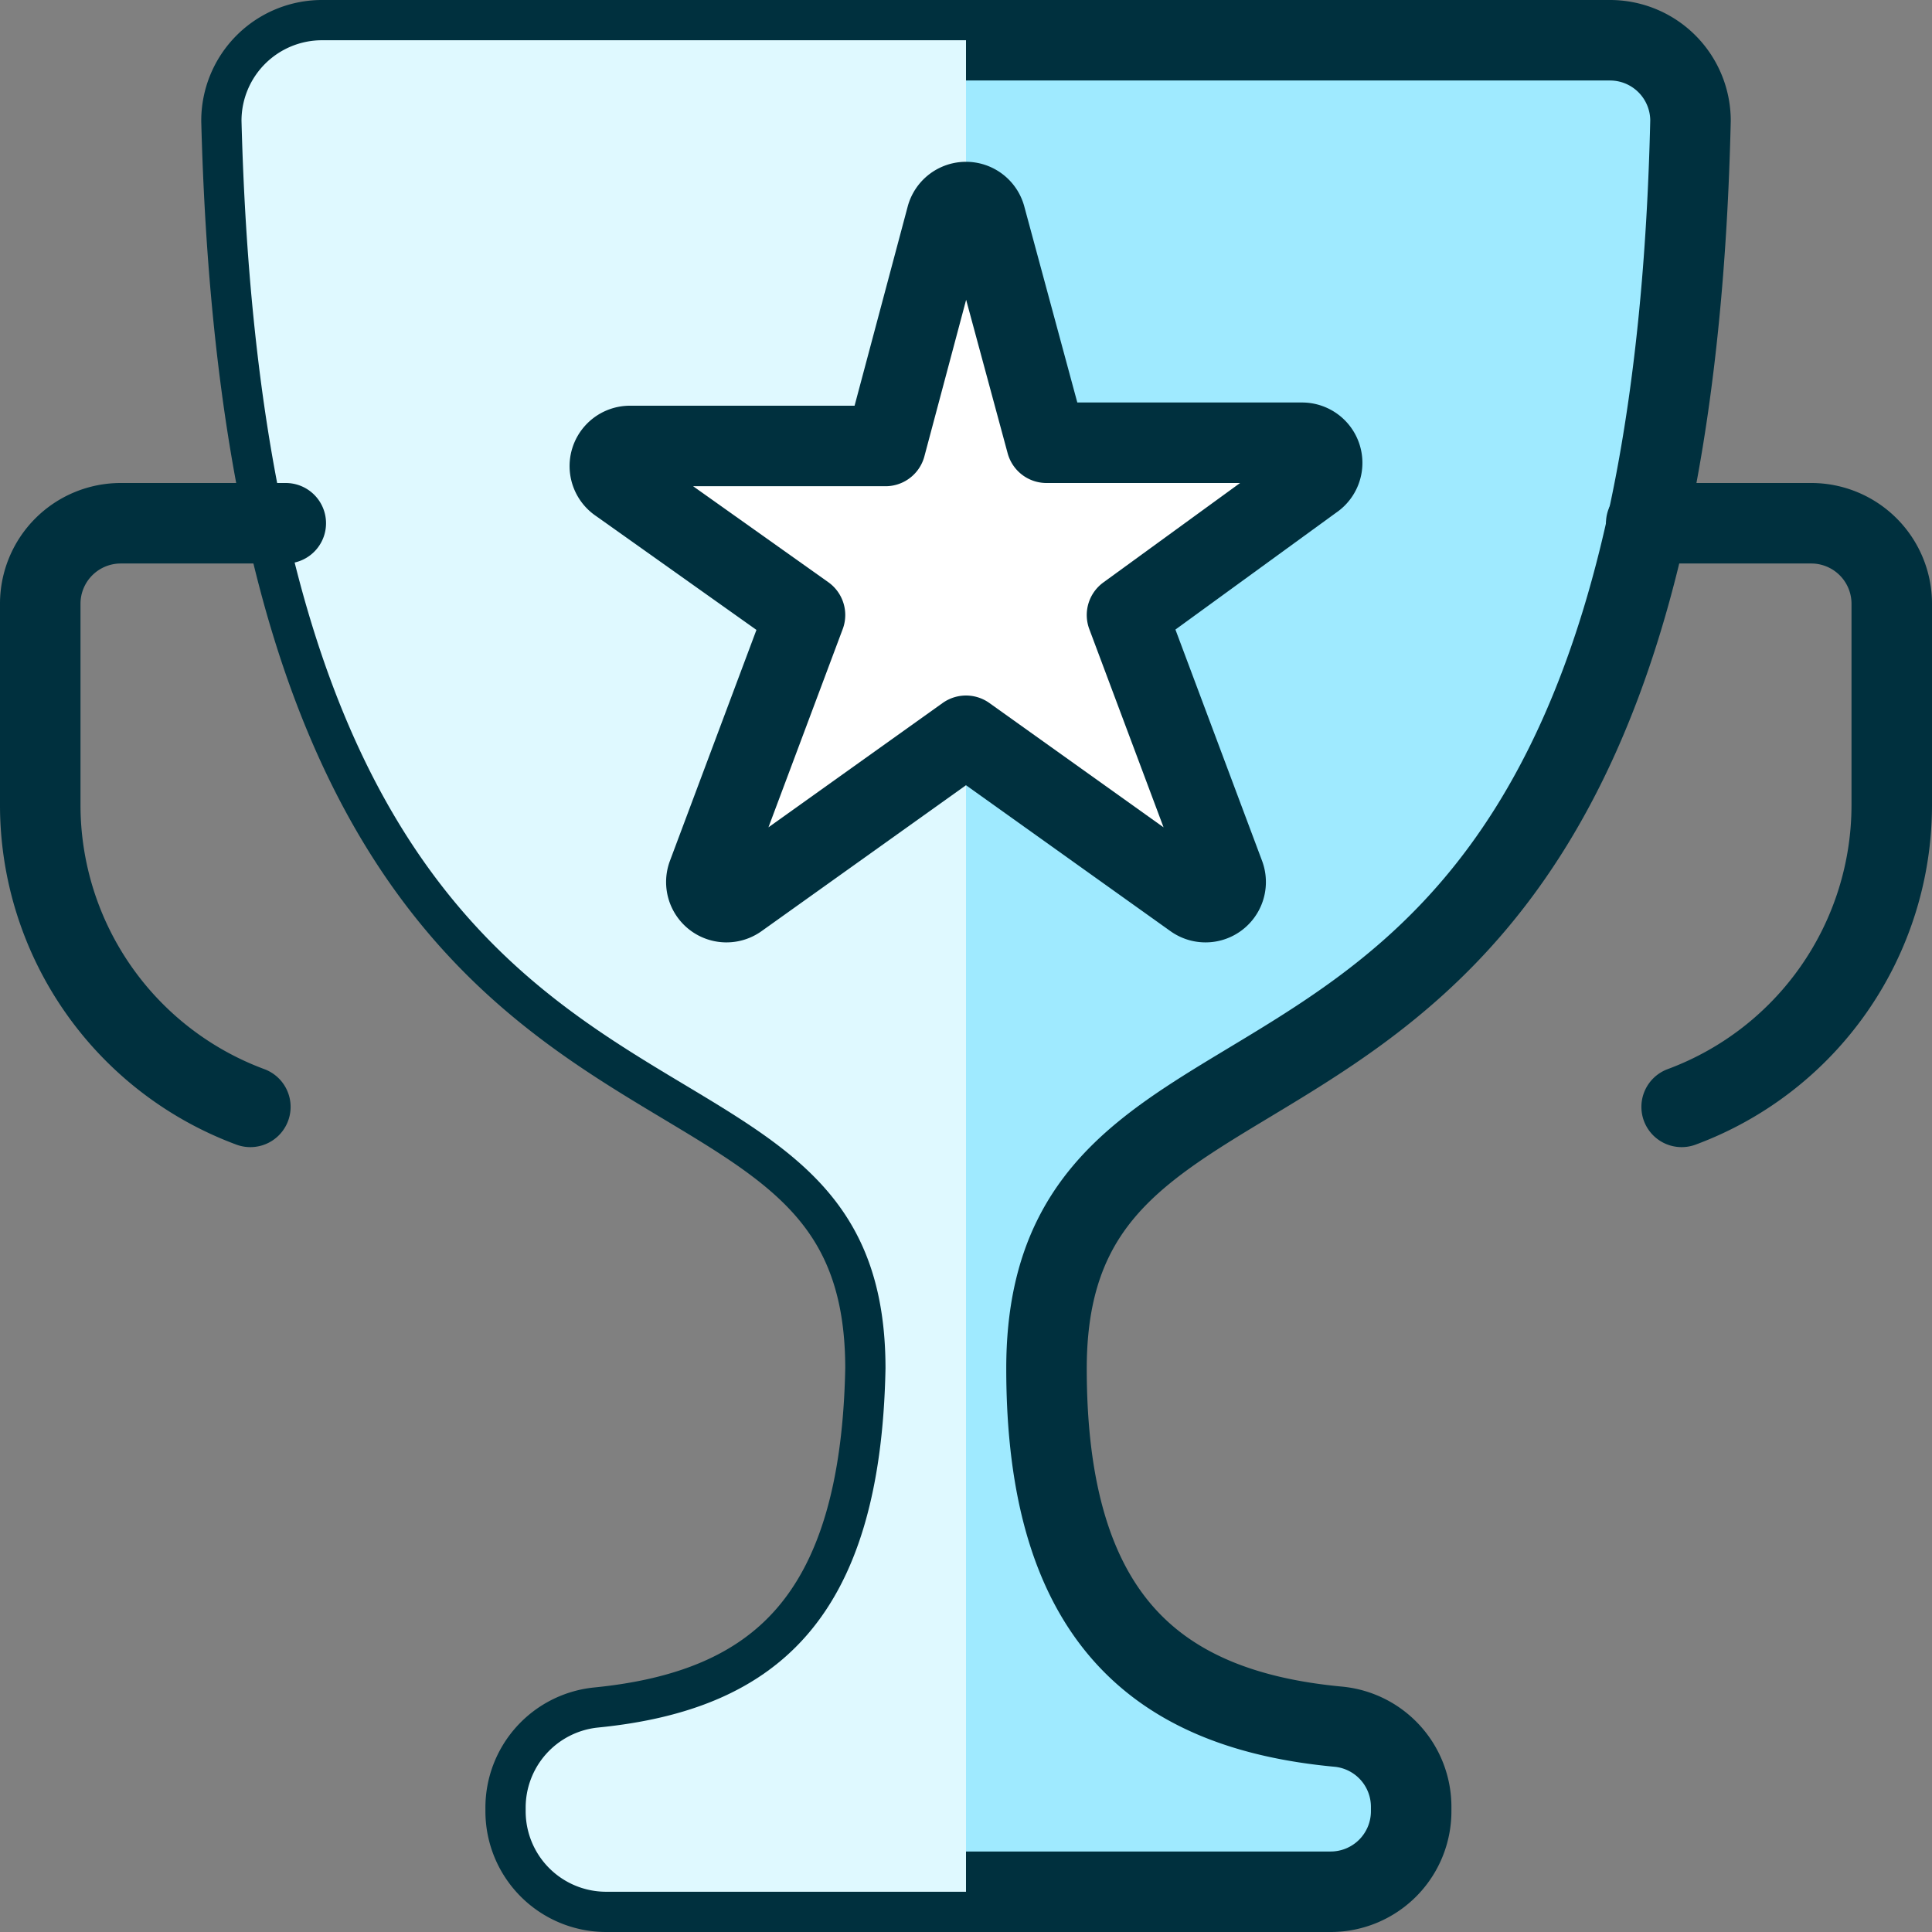
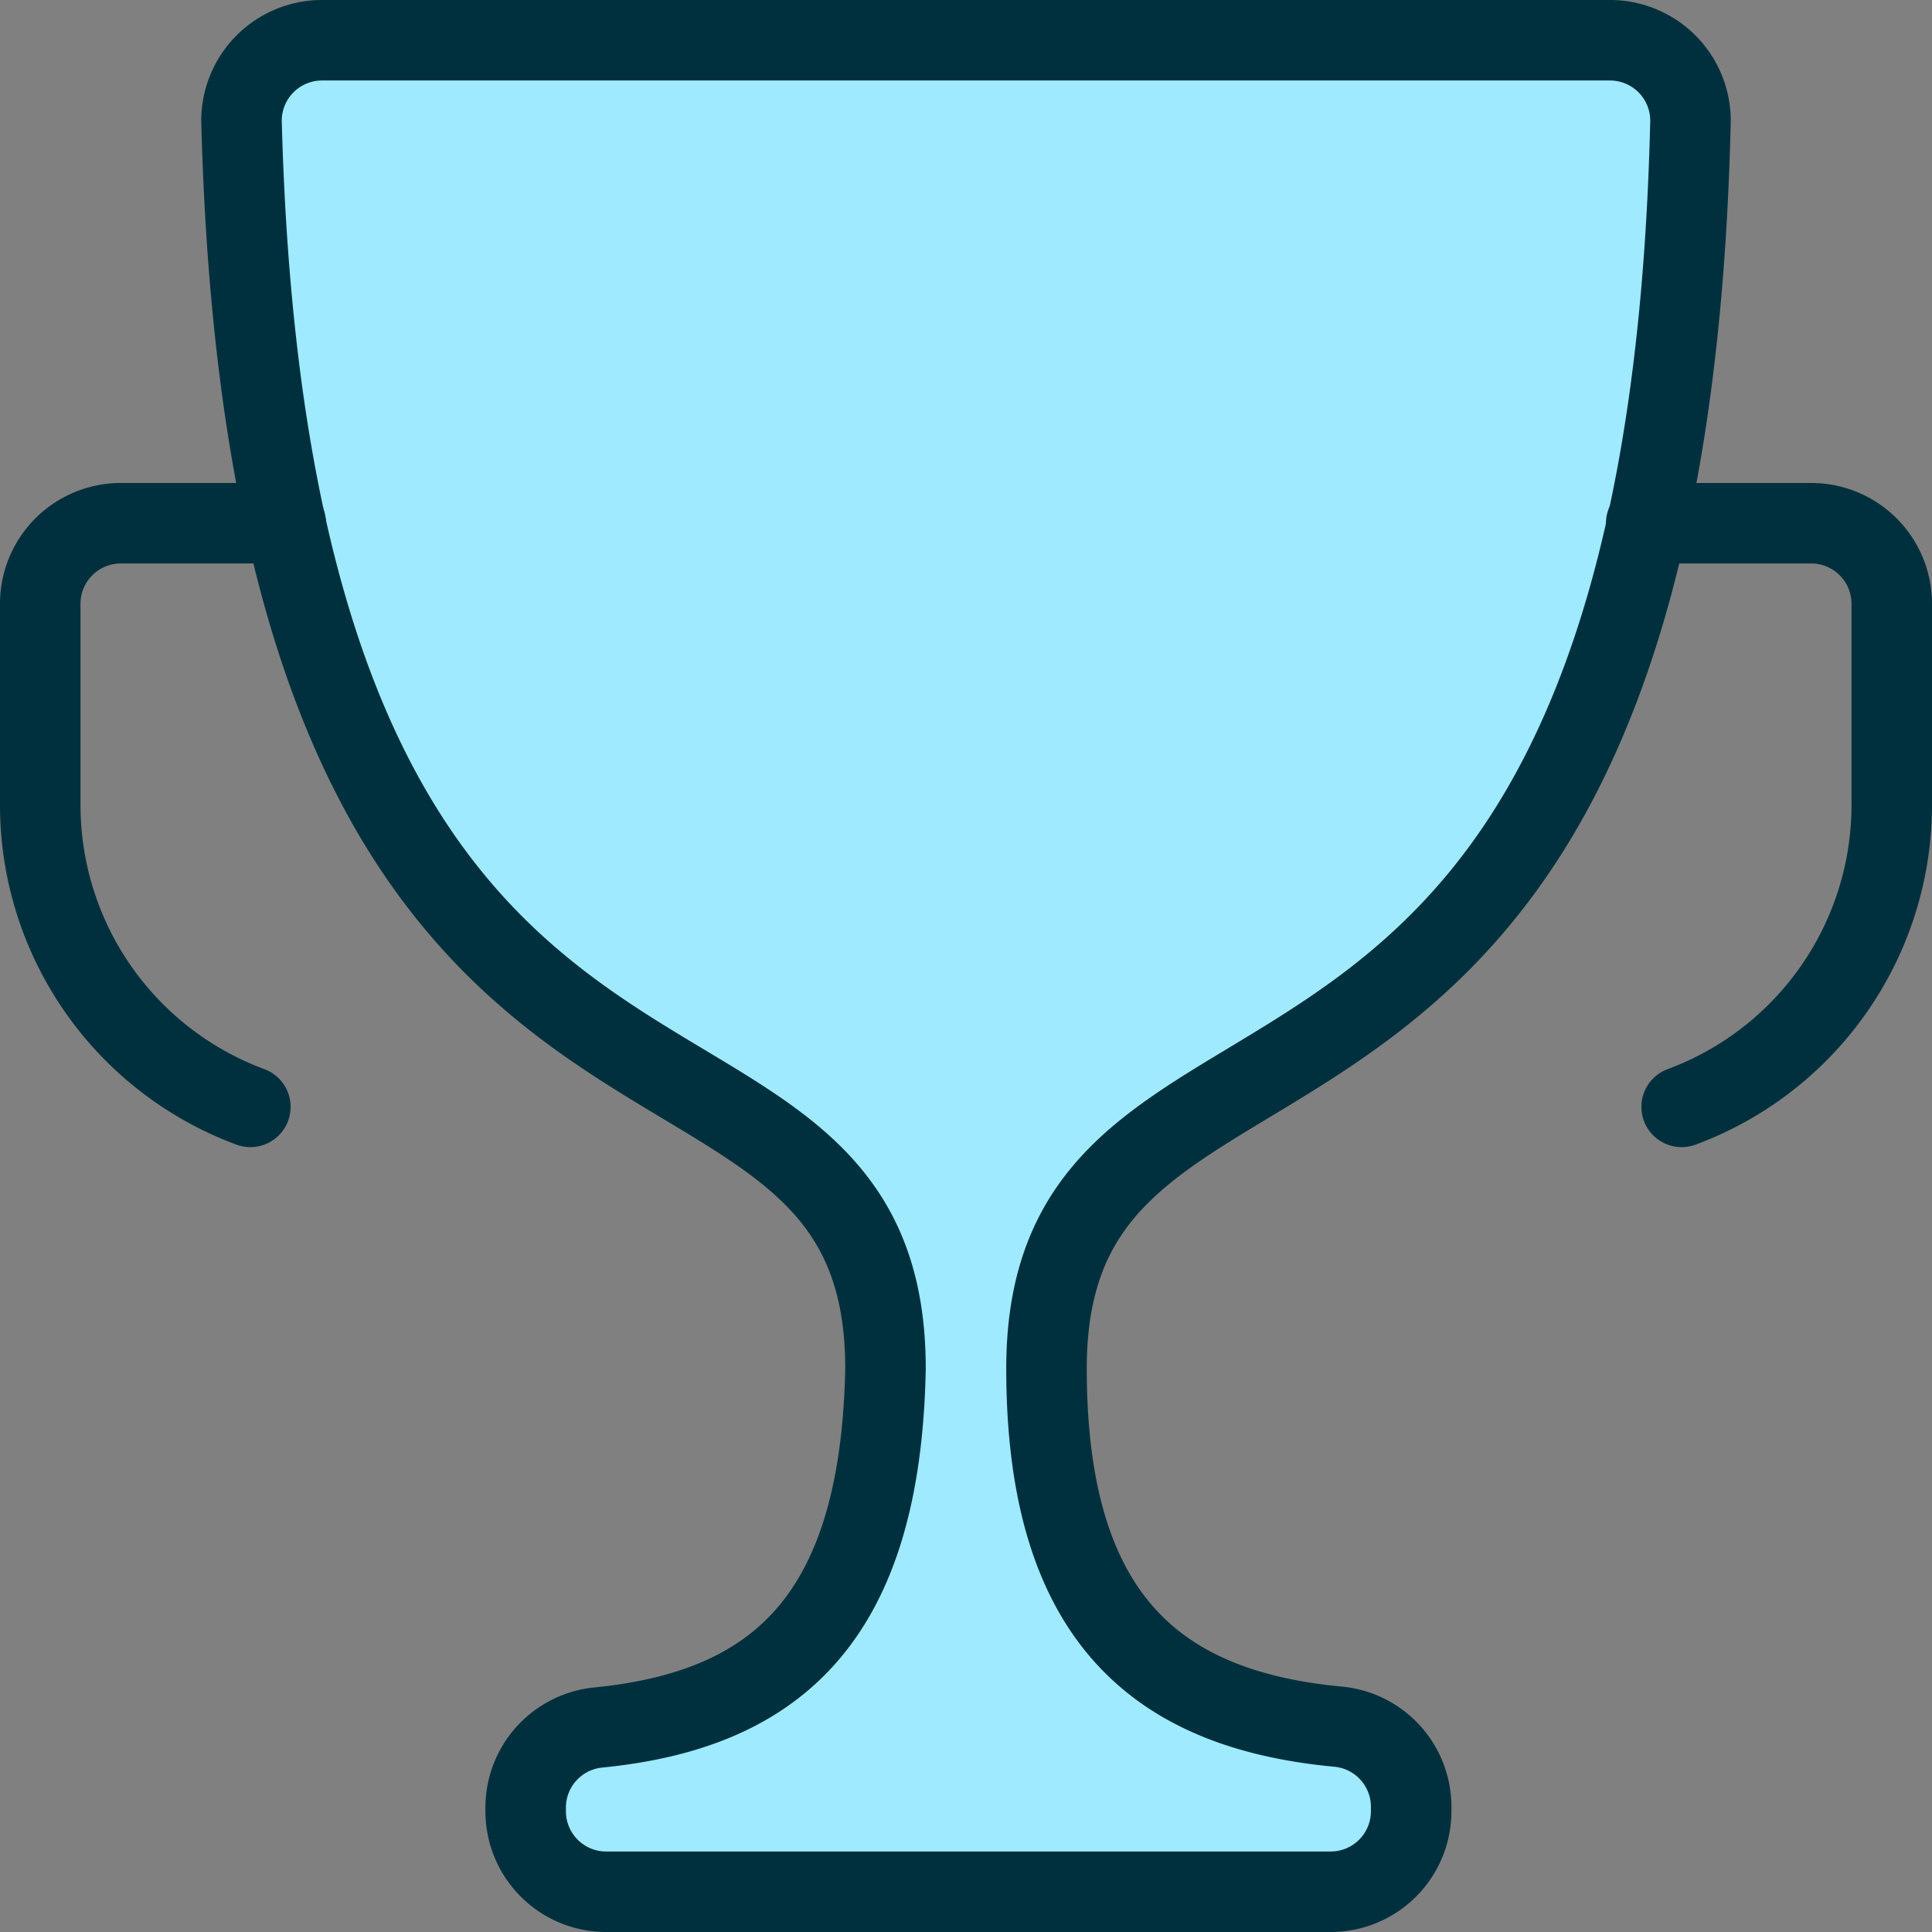
<svg xmlns="http://www.w3.org/2000/svg" viewBox="0 0 24 24">
  <rect x="0" y="0" width="24" height="24" fill="#808080" stroke="none" />
  <path d="M21 1.5a1 1 0 0 0-1-1H4a1 1 0 0 0-1 1C3.37 15.74 11 11.68 11 17c-.06 3.1-1.35 4.24-3.57 4.46a1 1 0 0 0-.9 1V22.5a1 1 0 0 0 1 1h9a1 1 0 0 0 1-1v-.05a1 1 0 0 0-.9-1C14.37 21.24 13 20.1 13 17c0-5.33 7.67-1.32 8-15.5Z" fill="#9feaff" stroke="#00303e" stroke-linecap="round" stroke-linejoin="round" stroke-width="1" />
-   <path d="M12 0.5H4a1 1 0 0 0-1 1C3.37 15.74 11 11.68 11 17c-.06 3.1-1.35 4.24-3.57 4.46a1 1 0 0 0-.9 1V22.5a1 1 0 0 0 1 1H12Z" fill="#dff9ff" stroke-width="1" />
  <path d="M20.89 13.75A4 4 0 0 0 23.5 10V7.5a1 1 0 0 0-1-1H20.45" fill="none" stroke="#00303e" stroke-linecap="round" stroke-linejoin="round" stroke-width="1" />
  <path d="M3.11 13.75A4 4 0 0 1 .5 10V7.5a1 1 0 0 1 1-1h2.05" fill="none" stroke="#00303e" stroke-linecap="round" stroke-linejoin="round" stroke-width="1" />
-   <path d="M11.76 2.69a.25.25 0 0 1 .48 0l.76 2.81h3.17a.25.25 0 0 1 .14.46L14 7.64l1.21 3.23a.25.25 0 0 1-.38.29L12 9.14l-2.83 2.02a.25.25 0 0 1-.38-.29L10 7.64 7.69 6a.25.25 0 0 1 .14-.46H11Z" fill="#ffffff" stroke="#00303e" stroke-linecap="round" stroke-linejoin="round" stroke-width="1" />
</svg>